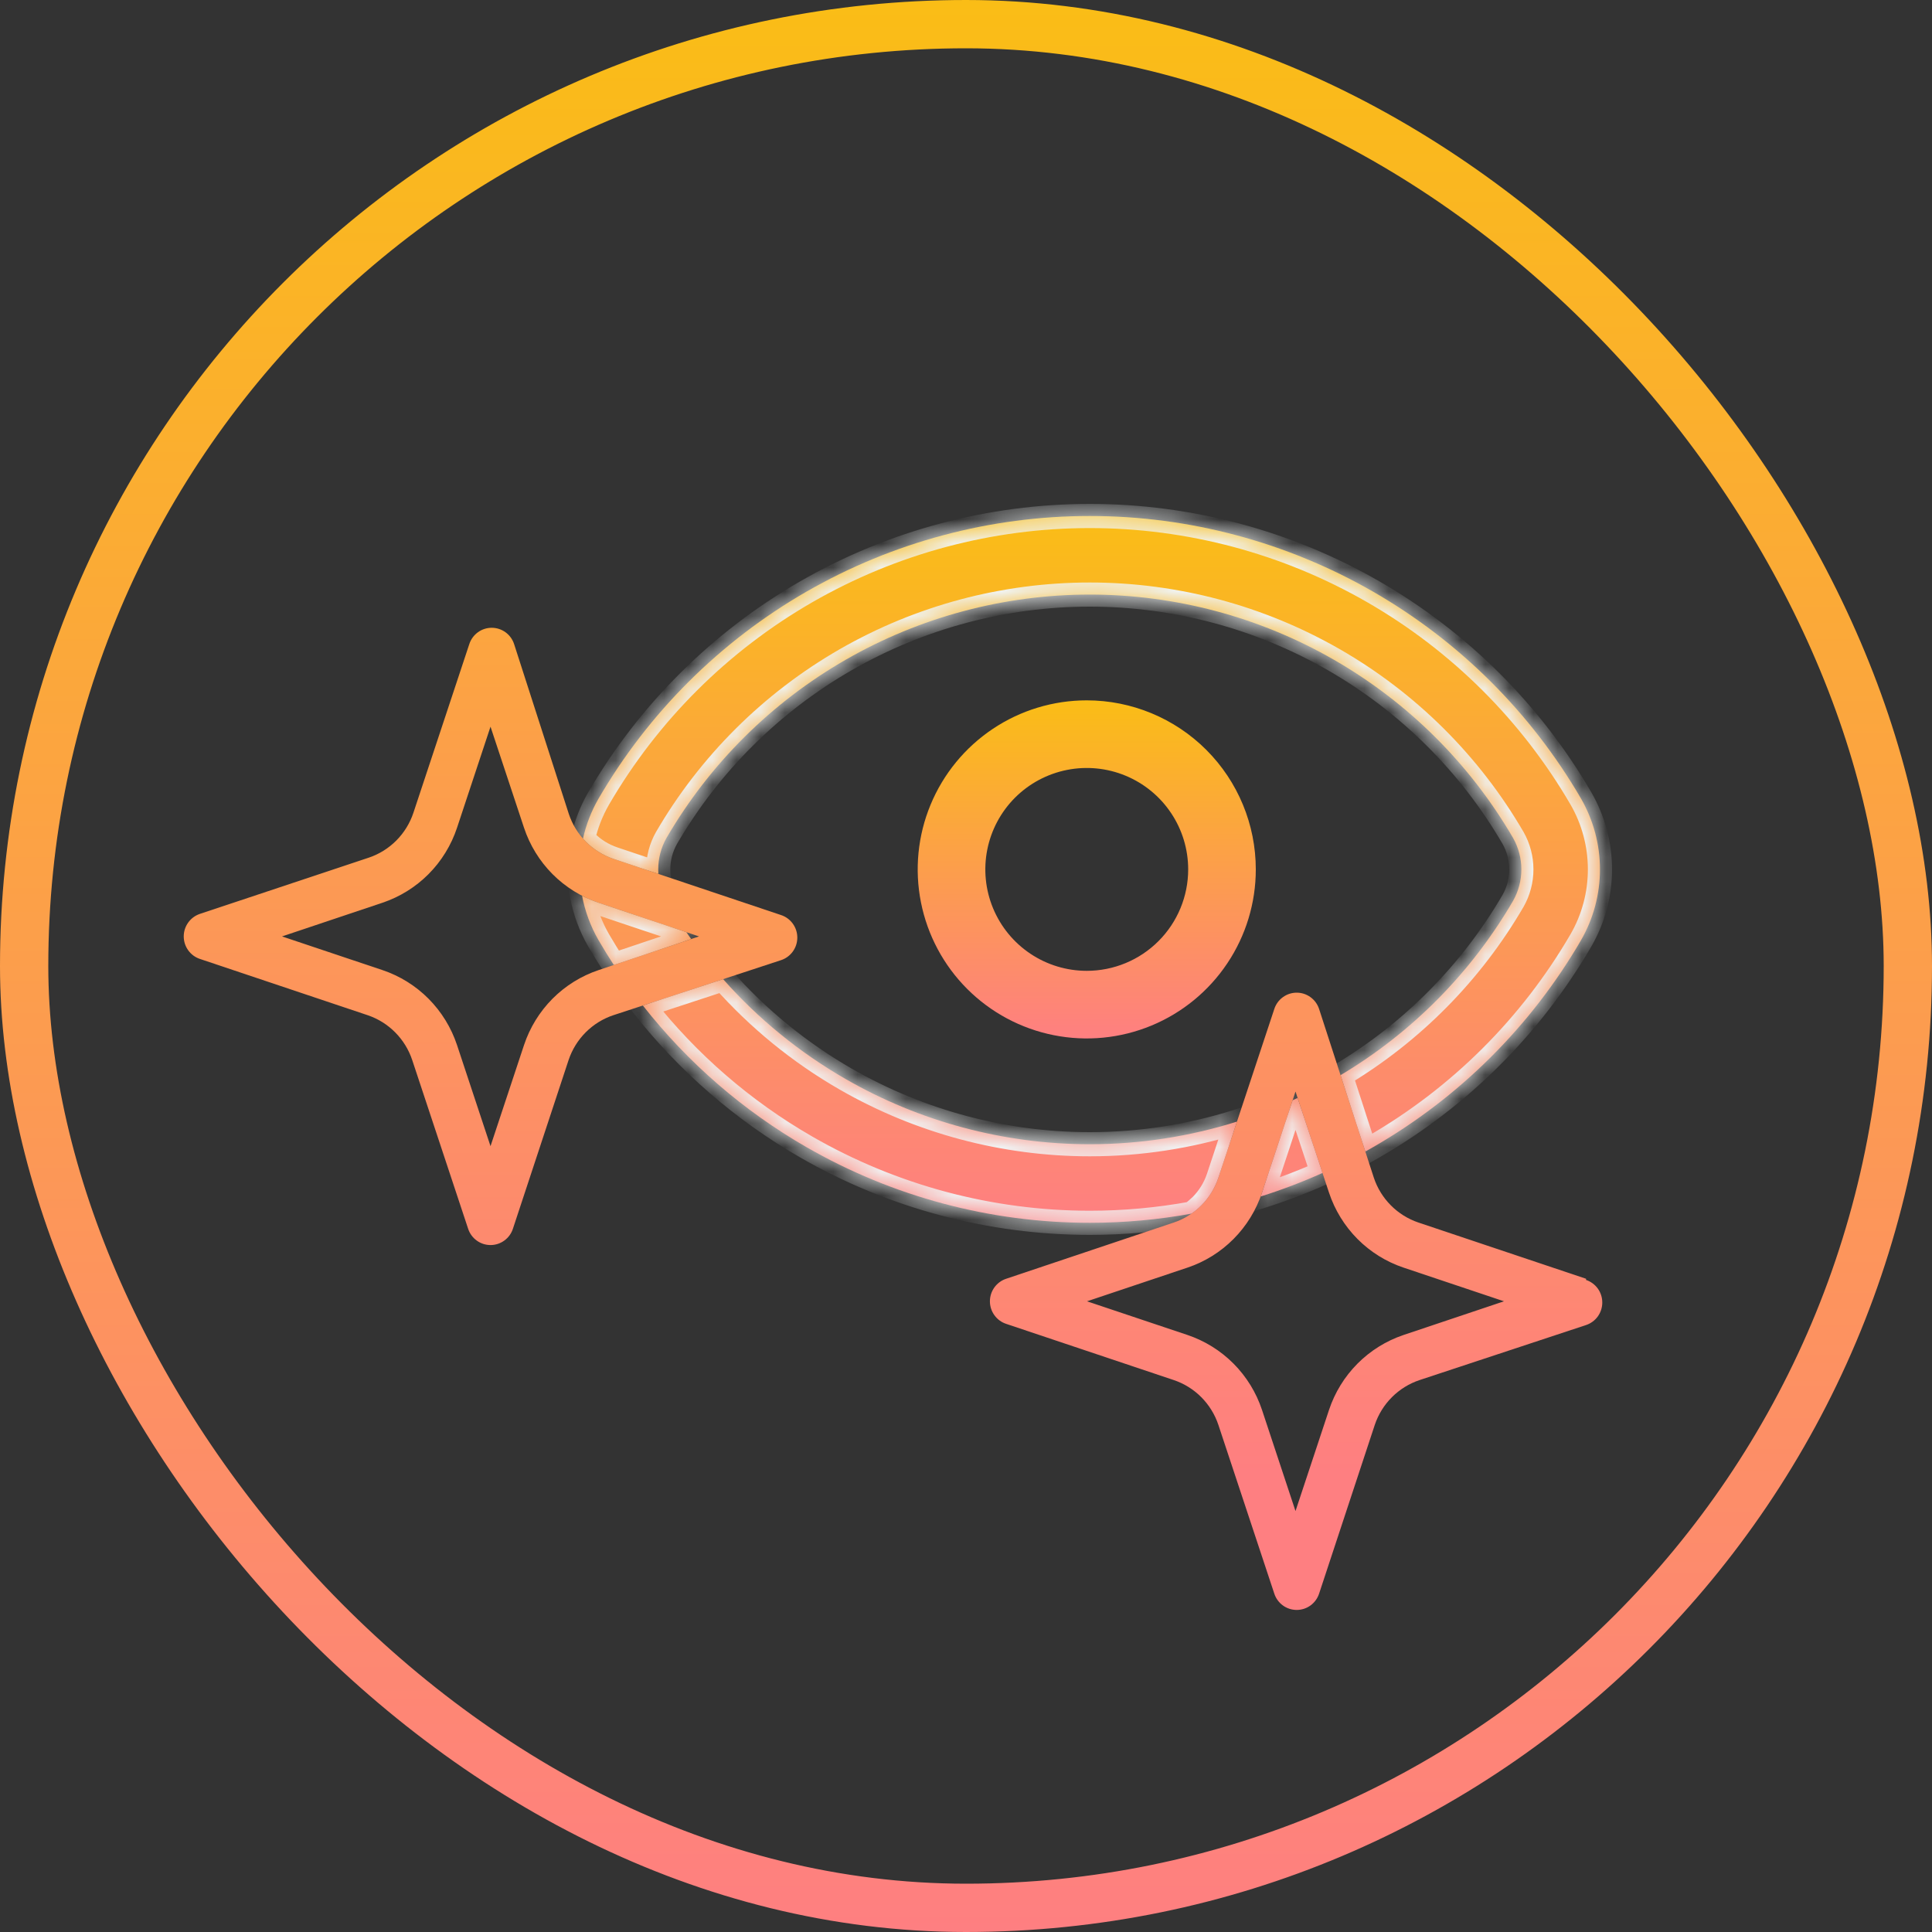
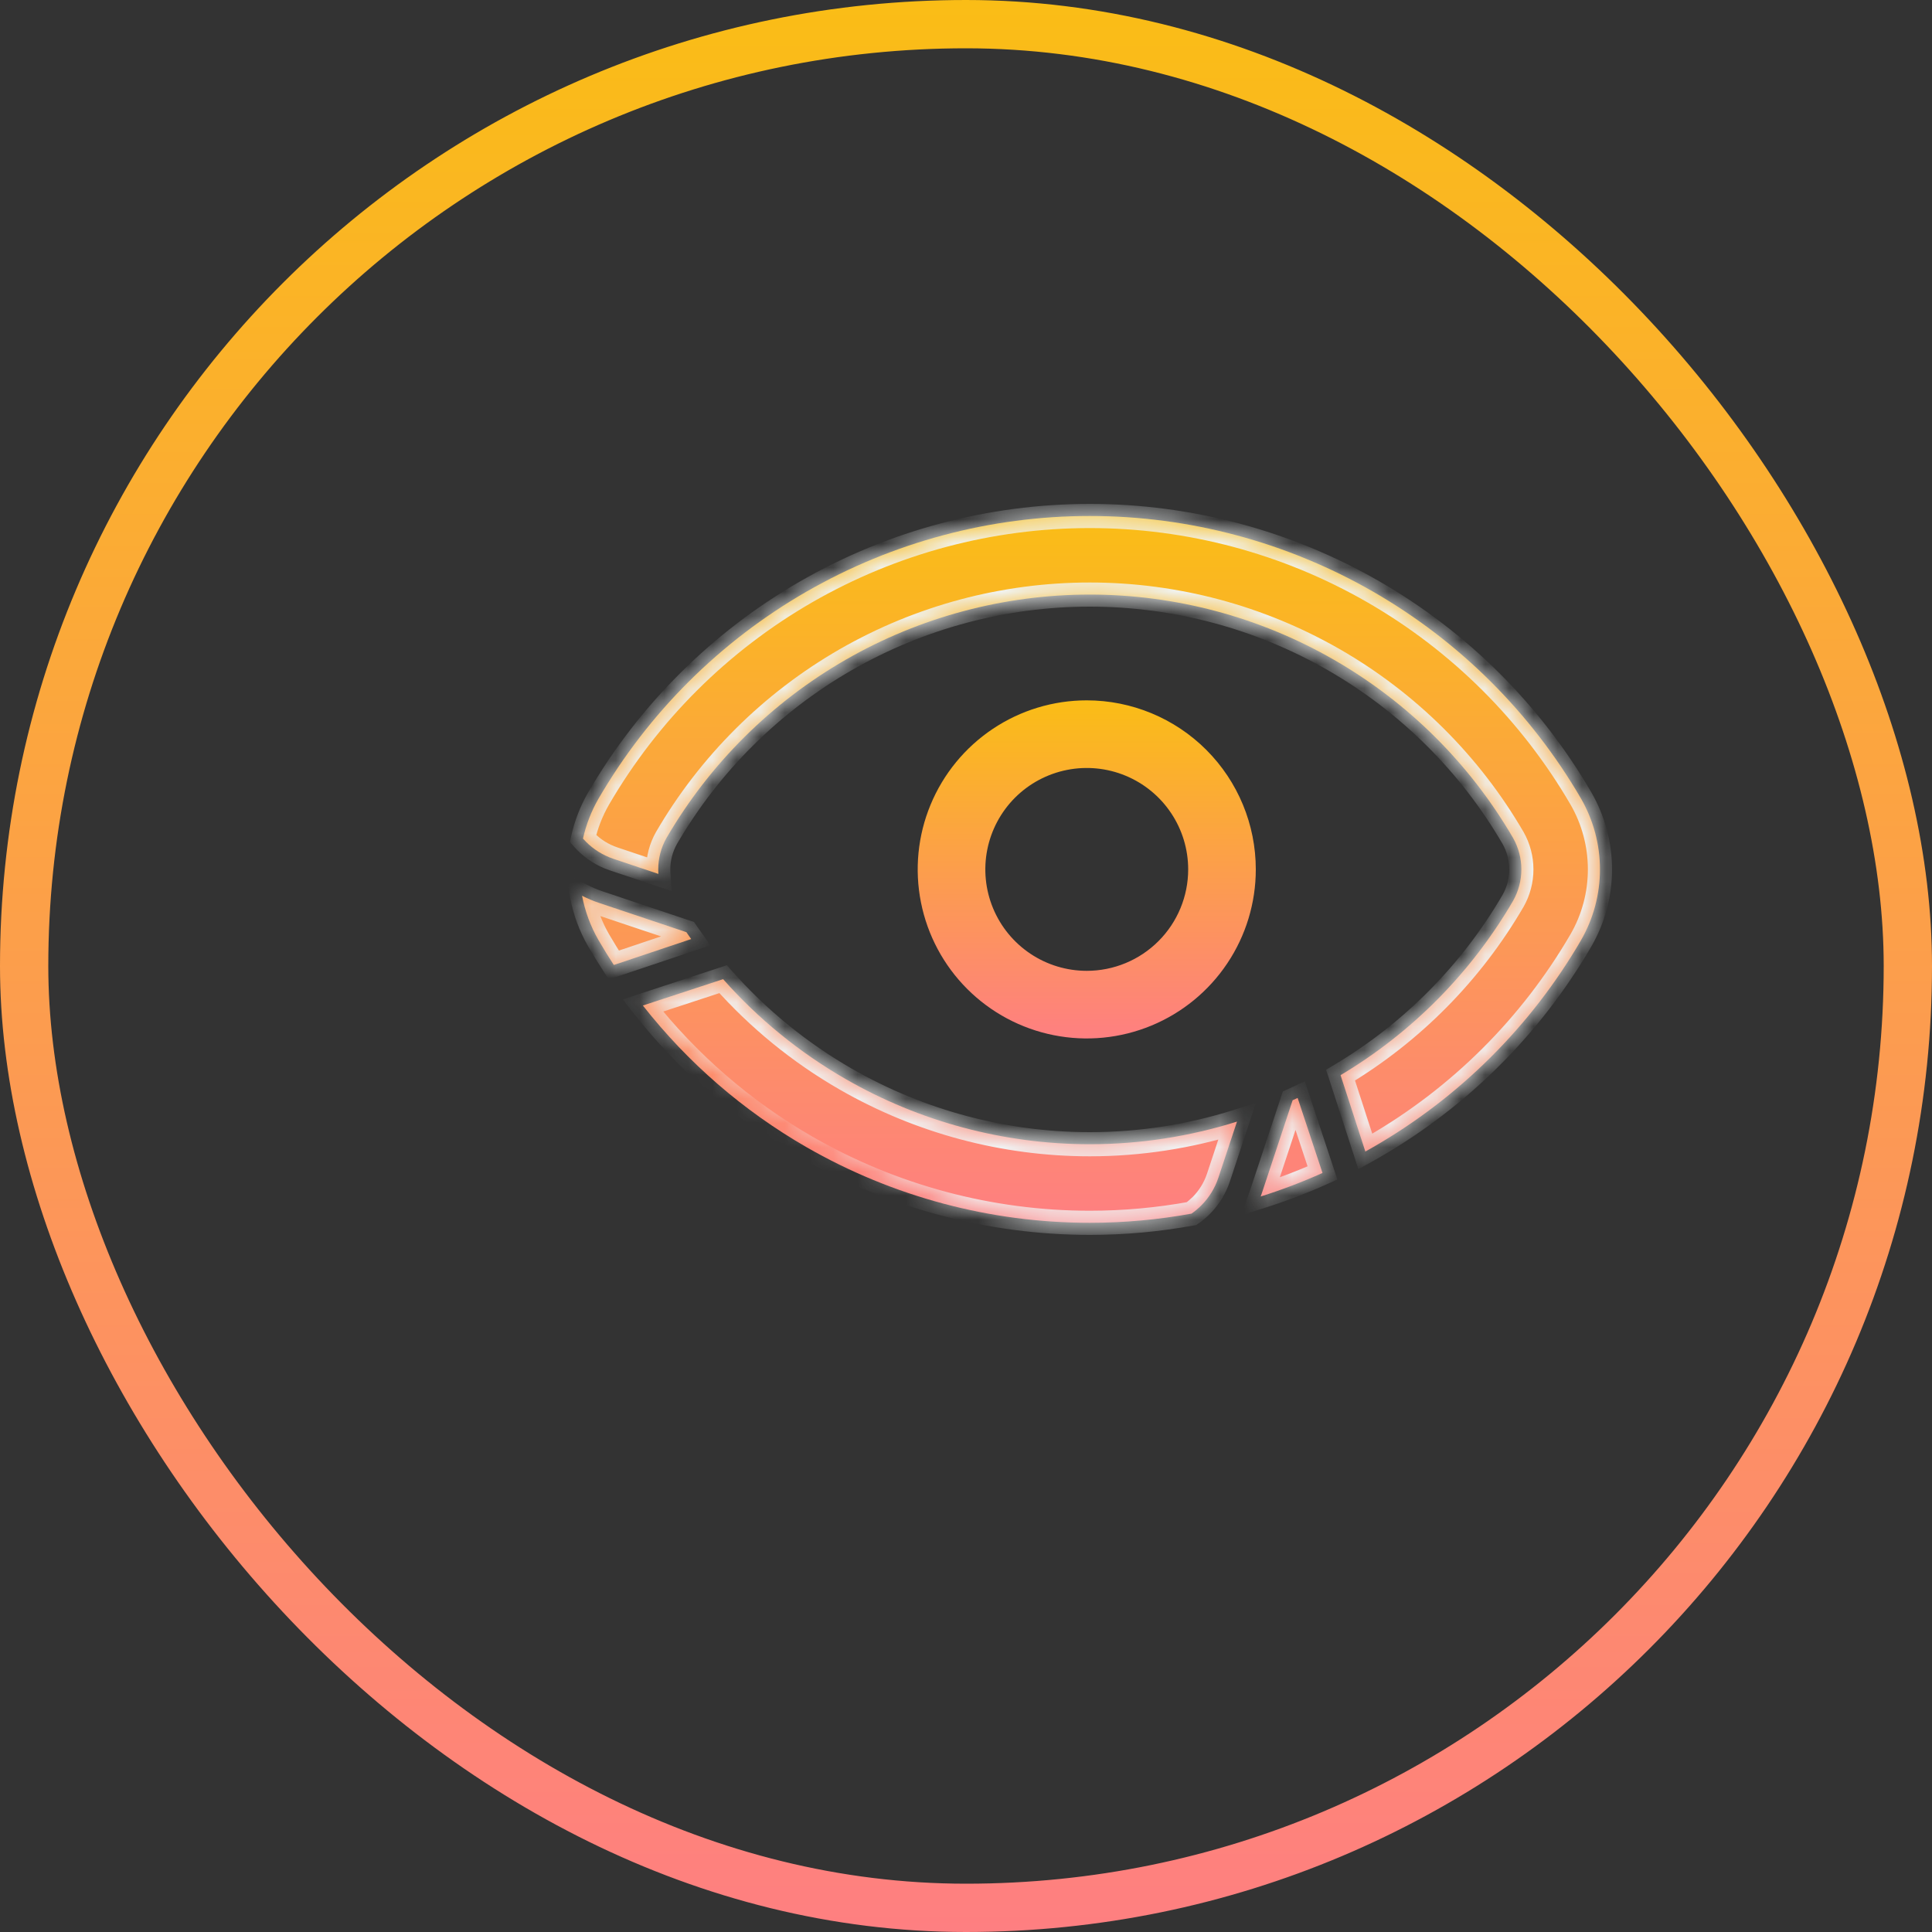
<svg xmlns="http://www.w3.org/2000/svg" width="80" height="80" viewBox="0 0 80 80" fill="none">
  <rect x="0" y="0" width="80" height="80" fill="#333333" stroke="none" />
  <rect x="1" y="1" width="78" height="78" rx="39" stroke="url(#paint0_linear_1_1766)" stroke-width="2" />
  <mask id="path-2-inside-1_1_1766" fill="white">
-     <path fill-rule="evenodd" clip-rule="evenodd" d="M56.862 24.502C60.433 26.557 63.401 29.513 65.471 33.075C65.982 33.965 66.251 34.974 66.251 36C66.251 37.026 65.982 38.035 65.471 38.925C63.401 42.487 60.433 45.443 56.862 47.498C56.754 47.56 56.645 47.622 56.536 47.682L55.51 44.52C58.464 42.759 60.923 40.275 62.654 37.3C62.878 36.903 62.996 36.456 62.996 36C62.996 35.544 62.878 35.097 62.654 34.7C60.869 31.633 58.312 29.088 55.236 27.32C52.16 25.551 48.674 24.62 45.126 24.62C41.578 24.62 38.091 25.551 35.016 27.32C31.94 29.088 29.382 31.633 27.597 34.7C27.373 35.097 27.256 35.544 27.256 36C27.256 36.062 27.258 36.125 27.262 36.187L25.4 35.562C24.97 35.417 24.58 35.174 24.26 34.852C24.219 34.81 24.179 34.768 24.14 34.724C24.269 34.148 24.484 33.591 24.781 33.075C26.85 29.513 29.819 26.557 33.389 24.502C36.959 22.448 41.006 21.366 45.126 21.366C49.245 21.366 53.292 22.448 56.862 24.502ZM25.417 39.958C25.196 39.62 24.984 39.275 24.781 38.925C24.452 38.354 24.224 37.734 24.102 37.091C24.322 37.204 24.549 37.301 24.785 37.38L28.421 38.599C28.486 38.694 28.553 38.789 28.62 38.884L25.417 39.958ZM26.62 41.636C28.474 43.997 30.769 45.99 33.389 47.498C36.959 49.552 41.006 50.634 45.126 50.634C46.544 50.634 47.953 50.505 49.338 50.254C49.483 50.153 49.62 50.038 49.745 49.912C50.066 49.59 50.307 49.197 50.451 48.765L51.221 46.443C49.257 47.061 47.202 47.38 45.126 47.38C41.578 47.38 38.091 46.449 35.016 44.68C33.104 43.581 31.393 42.183 29.943 40.545L26.62 41.636ZM53.525 45.559L52.258 49.384C52.24 49.438 52.221 49.492 52.202 49.544C53.072 49.27 53.927 48.945 54.762 48.57L53.732 45.463C53.663 45.496 53.594 45.527 53.525 45.559Z" />
+     <path fill-rule="evenodd" clip-rule="evenodd" d="M56.862 24.502C60.433 26.557 63.401 29.513 65.471 33.075C65.982 33.965 66.251 34.974 66.251 36C66.251 37.026 65.982 38.035 65.471 38.925C63.401 42.487 60.433 45.443 56.862 47.498C56.754 47.56 56.645 47.622 56.536 47.682L55.51 44.52C58.464 42.759 60.923 40.275 62.654 37.3C62.878 36.903 62.996 36.456 62.996 36C62.996 35.544 62.878 35.097 62.654 34.7C60.869 31.633 58.312 29.088 55.236 27.32C52.16 25.551 48.674 24.62 45.126 24.62C41.578 24.62 38.091 25.551 35.016 27.32C31.94 29.088 29.382 31.633 27.597 34.7C27.373 35.097 27.256 35.544 27.256 36C27.256 36.062 27.258 36.125 27.262 36.187L25.4 35.562C24.97 35.417 24.58 35.174 24.26 34.852C24.219 34.81 24.179 34.768 24.14 34.724C24.269 34.148 24.484 33.591 24.781 33.075C26.85 29.513 29.819 26.557 33.389 24.502C36.959 22.448 41.006 21.366 45.126 21.366C49.245 21.366 53.292 22.448 56.862 24.502ZM25.417 39.958C25.196 39.62 24.984 39.275 24.781 38.925C24.452 38.354 24.224 37.734 24.102 37.091C24.322 37.204 24.549 37.301 24.785 37.38L28.421 38.599C28.486 38.694 28.553 38.789 28.62 38.884L25.417 39.958ZM26.62 41.636C36.959 49.552 41.006 50.634 45.126 50.634C46.544 50.634 47.953 50.505 49.338 50.254C49.483 50.153 49.62 50.038 49.745 49.912C50.066 49.59 50.307 49.197 50.451 48.765L51.221 46.443C49.257 47.061 47.202 47.38 45.126 47.38C41.578 47.38 38.091 46.449 35.016 44.68C33.104 43.581 31.393 42.183 29.943 40.545L26.62 41.636ZM53.525 45.559L52.258 49.384C52.24 49.438 52.221 49.492 52.202 49.544C53.072 49.27 53.927 48.945 54.762 48.57L53.732 45.463C53.663 45.496 53.594 45.527 53.525 45.559Z" />
  </mask>
  <path fill-rule="evenodd" clip-rule="evenodd" d="M56.862 24.502C60.433 26.557 63.401 29.513 65.471 33.075C65.982 33.965 66.251 34.974 66.251 36C66.251 37.026 65.982 38.035 65.471 38.925C63.401 42.487 60.433 45.443 56.862 47.498C56.754 47.56 56.645 47.622 56.536 47.682L55.51 44.52C58.464 42.759 60.923 40.275 62.654 37.3C62.878 36.903 62.996 36.456 62.996 36C62.996 35.544 62.878 35.097 62.654 34.7C60.869 31.633 58.312 29.088 55.236 27.32C52.16 25.551 48.674 24.62 45.126 24.62C41.578 24.62 38.091 25.551 35.016 27.32C31.94 29.088 29.382 31.633 27.597 34.7C27.373 35.097 27.256 35.544 27.256 36C27.256 36.062 27.258 36.125 27.262 36.187L25.4 35.562C24.97 35.417 24.58 35.174 24.26 34.852C24.219 34.81 24.179 34.768 24.14 34.724C24.269 34.148 24.484 33.591 24.781 33.075C26.85 29.513 29.819 26.557 33.389 24.502C36.959 22.448 41.006 21.366 45.126 21.366C49.245 21.366 53.292 22.448 56.862 24.502ZM25.417 39.958C25.196 39.62 24.984 39.275 24.781 38.925C24.452 38.354 24.224 37.734 24.102 37.091C24.322 37.204 24.549 37.301 24.785 37.38L28.421 38.599C28.486 38.694 28.553 38.789 28.62 38.884L25.417 39.958ZM26.62 41.636C28.474 43.997 30.769 45.99 33.389 47.498C36.959 49.552 41.006 50.634 45.126 50.634C46.544 50.634 47.953 50.505 49.338 50.254C49.483 50.153 49.62 50.038 49.745 49.912C50.066 49.59 50.307 49.197 50.451 48.765L51.221 46.443C49.257 47.061 47.202 47.38 45.126 47.38C41.578 47.38 38.091 46.449 35.016 44.68C33.104 43.581 31.393 42.183 29.943 40.545L26.62 41.636ZM53.525 45.559L52.258 49.384C52.24 49.438 52.221 49.492 52.202 49.544C53.072 49.27 53.927 48.945 54.762 48.57L53.732 45.463C53.663 45.496 53.594 45.527 53.525 45.559Z" fill="url(#paint1_linear_1_1766)" />
  <path d="M65.471 33.075L65.904 32.826L65.903 32.824L65.471 33.075ZM65.471 38.925L65.903 39.176L65.904 39.174L65.471 38.925ZM56.862 47.498L56.613 47.064H56.613L56.862 47.498ZM56.536 47.682L56.06 47.837L56.247 48.414L56.778 48.12L56.536 47.682ZM55.51 44.52L55.254 44.09L54.911 44.295L55.034 44.674L55.51 44.52ZM62.654 37.3L63.086 37.551L63.089 37.546L62.654 37.3ZM62.654 34.7L63.089 34.454L63.086 34.449L62.654 34.7ZM35.016 27.32L35.265 27.753L35.016 27.32ZM27.597 34.7L27.165 34.449L27.162 34.454L27.597 34.7ZM27.262 36.187L27.103 36.661L27.814 36.899L27.761 36.151L27.262 36.187ZM25.4 35.562L25.24 36.036L25.241 36.036L25.4 35.562ZM24.26 34.852L23.905 35.204L23.905 35.204L24.26 34.852ZM24.14 34.724L23.652 34.616L23.597 34.864L23.766 35.055L24.14 34.724ZM24.781 33.075L24.348 32.824L24.347 32.826L24.781 33.075ZM24.781 38.925L24.347 39.174L24.348 39.176L24.781 38.925ZM25.417 39.958L24.998 40.231L25.209 40.555L25.576 40.432L25.417 39.958ZM24.102 37.091L24.332 36.647L23.421 36.177L23.611 37.184L24.102 37.091ZM24.785 37.38L24.625 37.854L24.625 37.854L24.785 37.38ZM28.421 38.599L28.833 38.316L28.738 38.178L28.58 38.125L28.421 38.599ZM28.62 38.884L28.779 39.358L29.42 39.143L29.027 38.593L28.62 38.884ZM26.62 41.636L26.464 41.161L25.786 41.384L26.227 41.945L26.62 41.636ZM33.389 47.498L33.139 47.931L33.389 47.498ZM49.338 50.254L49.428 50.745L49.534 50.726L49.623 50.664L49.338 50.254ZM49.745 49.912L50.1 50.265L50.1 50.265L49.745 49.912ZM50.451 48.765L50.926 48.924L50.926 48.923L50.451 48.765ZM51.221 46.443L51.696 46.6L52.003 45.672L51.071 45.966L51.221 46.443ZM35.016 44.68L34.766 45.114L35.016 44.68ZM29.943 40.545L30.317 40.214L30.099 39.968L29.787 40.07L29.943 40.545ZM52.258 49.384L52.733 49.542L52.733 49.542L52.258 49.384ZM53.525 45.559L53.318 45.104L53.12 45.194L53.051 45.402L53.525 45.559ZM52.202 49.544L51.733 49.371L51.378 50.328L52.352 50.021L52.202 49.544ZM54.762 48.57L54.966 49.026L55.378 48.842L55.236 48.413L54.762 48.57ZM53.732 45.463L54.207 45.306L54.03 44.772L53.52 45.011L53.732 45.463ZM65.903 32.824C63.789 29.186 60.758 26.168 57.112 24.069L56.613 24.936C60.108 26.947 63.013 29.84 65.038 33.326L65.903 32.824ZM66.751 36C66.751 34.886 66.459 33.792 65.904 32.826L65.037 33.324C65.505 34.138 65.751 35.061 65.751 36H66.751ZM65.904 39.174C66.459 38.208 66.751 37.114 66.751 36H65.751C65.751 36.939 65.505 37.862 65.037 38.676L65.904 39.174ZM57.112 47.931C60.758 45.833 63.789 42.814 65.903 39.176L65.038 38.674C63.013 42.16 60.108 45.053 56.613 47.064L57.112 47.931ZM56.778 48.12C56.89 48.057 57.001 47.995 57.112 47.931L56.613 47.064C56.507 47.125 56.4 47.186 56.293 47.245L56.778 48.12ZM57.011 47.528L55.986 44.366L55.034 44.674L56.06 47.837L57.011 47.528ZM62.222 37.048C60.533 39.95 58.135 42.373 55.254 44.09L55.766 44.949C58.792 43.145 61.312 40.6 63.086 37.551L62.222 37.048ZM62.496 36C62.496 36.369 62.4 36.732 62.219 37.054L63.089 37.546C63.356 37.074 63.496 36.542 63.496 36H62.496ZM62.219 34.946C62.4 35.267 62.496 35.631 62.496 36H63.496C63.496 35.458 63.356 34.926 63.089 34.454L62.219 34.946ZM54.986 27.753C57.986 29.478 60.481 31.96 62.222 34.951L63.086 34.449C61.258 31.306 58.637 28.698 55.485 26.886L54.986 27.753ZM45.126 25.12C48.586 25.12 51.986 26.028 54.986 27.753L55.485 26.886C52.333 25.074 48.761 24.12 45.126 24.12V25.12ZM35.265 27.753C38.265 26.028 41.665 25.12 45.126 25.12V24.12C41.49 24.12 37.918 25.074 34.766 26.886L35.265 27.753ZM28.029 34.951C29.77 31.96 32.265 29.478 35.265 27.753L34.766 26.886C31.615 28.698 28.994 31.306 27.165 34.449L28.029 34.951ZM27.756 36C27.756 35.631 27.851 35.267 28.033 34.946L27.162 34.454C26.895 34.926 26.756 35.458 26.756 36H27.756ZM27.761 36.151C27.757 36.101 27.756 36.051 27.756 36H26.756C26.756 36.074 26.758 36.148 26.763 36.222L27.761 36.151ZM27.421 35.712L25.559 35.088L25.241 36.036L27.103 36.661L27.421 35.712ZM25.56 35.088C25.204 34.968 24.88 34.767 24.614 34.499L23.905 35.204C24.28 35.581 24.737 35.866 25.24 36.036L25.56 35.088ZM24.614 34.499C24.58 34.465 24.547 34.43 24.515 34.394L23.766 35.055C23.811 35.106 23.857 35.156 23.905 35.204L24.614 34.499ZM24.347 32.826C24.025 33.386 23.792 33.99 23.652 34.616L24.628 34.833C24.746 34.305 24.943 33.797 25.214 33.324L24.347 32.826ZM33.139 24.069C29.493 26.168 26.462 29.186 24.348 32.824L25.213 33.326C27.238 29.84 30.144 26.947 33.638 24.936L33.139 24.069ZM45.126 20.866C40.919 20.866 36.786 21.971 33.139 24.069L33.638 24.936C37.133 22.925 41.094 21.866 45.126 21.866V20.866ZM57.112 24.069C53.466 21.971 49.333 20.866 45.126 20.866V21.866C49.157 21.866 53.119 22.925 56.613 24.936L57.112 24.069ZM24.348 39.176C24.556 39.534 24.773 39.886 24.998 40.231L25.836 39.685C25.62 39.354 25.412 39.017 25.213 38.674L24.348 39.176ZM23.611 37.184C23.743 37.881 23.991 38.554 24.347 39.174L25.214 38.676C24.914 38.153 24.705 37.586 24.594 36.998L23.611 37.184ZM23.873 37.536C24.115 37.66 24.366 37.767 24.625 37.854L24.944 36.906C24.733 36.835 24.528 36.748 24.332 36.647L23.873 37.536ZM24.625 37.854L28.262 39.073L28.58 38.125L24.943 36.906L24.625 37.854ZM29.027 38.593C28.962 38.501 28.897 38.409 28.833 38.316L28.009 38.883C28.076 38.98 28.144 39.078 28.213 39.174L29.027 38.593ZM28.461 38.41L25.258 39.484L25.576 40.432L28.779 39.358L28.461 38.41ZM26.227 41.945C28.12 44.356 30.464 46.391 33.139 47.931L33.638 47.064C31.074 45.589 28.828 43.638 27.013 41.327L26.227 41.945ZM33.139 47.931C36.786 50.029 40.919 51.134 45.126 51.134V50.134C41.094 50.134 37.133 49.075 33.638 47.064L33.139 47.931ZM45.126 51.134C46.574 51.134 48.014 51.003 49.428 50.745L49.248 49.762C47.893 50.008 46.514 50.134 45.126 50.134V51.134ZM49.391 49.56C49.286 49.664 49.173 49.759 49.053 49.843L49.623 50.664C49.793 50.546 49.953 50.413 50.1 50.265L49.391 49.56ZM49.977 48.607C49.857 48.966 49.656 49.292 49.391 49.56L50.1 50.265C50.475 49.888 50.757 49.428 50.926 48.924L49.977 48.607ZM50.746 46.285L49.977 48.608L50.926 48.923L51.696 46.6L50.746 46.285ZM51.071 45.966C49.155 46.569 47.151 46.88 45.126 46.88V47.88C47.253 47.88 49.359 47.553 51.371 46.919L51.071 45.966ZM45.126 46.88C41.665 46.88 38.265 45.972 35.265 44.247L34.766 45.114C37.918 46.926 41.49 47.88 45.126 47.88V46.88ZM35.265 44.247C33.401 43.175 31.732 41.811 30.317 40.214L29.569 40.877C31.055 42.554 32.808 43.988 34.766 45.114L35.265 44.247ZM26.776 42.111L30.099 41.02L29.787 40.07L26.464 41.161L26.776 42.111ZM52.733 49.542L54 45.716L53.051 45.402L51.783 49.227L52.733 49.542ZM52.671 49.718C52.692 49.66 52.713 49.601 52.733 49.542L51.783 49.227C51.767 49.275 51.751 49.323 51.733 49.371L52.671 49.718ZM52.352 50.021C53.241 49.741 54.114 49.409 54.966 49.026L54.557 48.114C53.74 48.481 52.903 48.799 52.051 49.068L52.352 50.021ZM53.258 45.621L54.287 48.727L55.236 48.413L54.207 45.306L53.258 45.621ZM53.52 45.011C53.453 45.042 53.386 45.073 53.318 45.104L53.733 46.014C53.803 45.982 53.874 45.949 53.944 45.916L53.52 45.011Z" fill="#F0F4F5" mask="url(#path-2-inside-1_1_1766)" />
  <path d="M45 29C43.615 29 42.262 29.41 41.111 30.18C39.96 30.949 39.063 32.042 38.533 33.321C38.003 34.6 37.864 36.008 38.135 37.366C38.405 38.724 39.071 39.971 40.05 40.95C41.029 41.929 42.276 42.595 43.634 42.865C44.992 43.136 46.4 42.997 47.679 42.467C48.958 41.937 50.051 41.04 50.82 39.889C51.59 38.738 52 37.385 52 36C52 34.144 51.263 32.363 49.95 31.05C48.637 29.738 46.856 29 45 29ZM45 40.2C44.169 40.2 43.357 39.954 42.667 39.492C41.976 39.031 41.438 38.375 41.12 37.607C40.802 36.84 40.719 35.995 40.881 35.181C41.043 34.366 41.443 33.617 42.03 33.03C42.617 32.443 43.366 32.043 44.181 31.881C44.995 31.719 45.84 31.802 46.607 32.12C47.375 32.438 48.031 32.976 48.492 33.667C48.954 34.357 49.2 35.169 49.2 36C49.2 37.114 48.758 38.182 47.97 38.97C47.182 39.758 46.114 40.2 45 40.2Z" fill="url(#paint2_linear_1_1766)" />
-   <path d="M65.676 52.951L58.732 50.622C58.303 50.477 57.913 50.234 57.593 49.912C57.272 49.59 57.031 49.197 56.887 48.765L54.621 41.78C54.557 41.583 54.432 41.412 54.266 41.291C54.099 41.169 53.899 41.104 53.693 41.104C53.488 41.104 53.287 41.169 53.121 41.291C52.954 41.412 52.83 41.583 52.766 41.78L50.451 48.765C50.307 49.197 50.065 49.59 49.745 49.912C49.425 50.234 49.035 50.477 48.605 50.622L41.662 52.951C41.466 53.016 41.296 53.141 41.176 53.308C41.055 53.476 40.99 53.677 40.99 53.884C40.99 54.091 41.055 54.293 41.176 54.46C41.296 54.628 41.466 54.753 41.662 54.818L48.605 57.146C49.035 57.291 49.425 57.534 49.745 57.856C50.065 58.179 50.307 58.571 50.451 59.003L52.766 65.989C52.83 66.185 52.954 66.356 53.121 66.478C53.287 66.599 53.488 66.664 53.693 66.664C53.899 66.664 54.099 66.599 54.266 66.478C54.432 66.356 54.557 66.185 54.621 65.989L56.926 59.003C57.071 58.57 57.314 58.177 57.636 57.855C57.958 57.532 58.35 57.29 58.781 57.146L65.676 54.867C65.871 54.802 66.041 54.677 66.162 54.51C66.283 54.342 66.347 54.14 66.347 53.933C66.347 53.727 66.283 53.525 66.162 53.357C66.041 53.19 65.871 53.065 65.676 53V52.951ZM58.117 55.279C57.399 55.521 56.746 55.927 56.21 56.466C55.675 57.004 55.271 57.661 55.031 58.384L53.644 62.57L52.258 58.384C52.018 57.661 51.614 57.004 51.079 56.466C50.543 55.927 49.89 55.521 49.172 55.279L45.011 53.884L49.172 52.489C49.89 52.248 50.543 51.842 51.079 51.303C51.614 50.764 52.018 50.107 52.258 49.384L53.644 45.199L55.031 49.384C55.271 50.107 55.675 50.764 56.21 51.303C56.746 51.842 57.399 52.248 58.117 52.489L62.277 53.884L58.117 55.279ZM17.069 43.894L19.384 50.879C19.448 51.076 19.572 51.247 19.739 51.368C19.905 51.49 20.106 51.555 20.311 51.555C20.517 51.555 20.718 51.49 20.884 51.368C21.051 51.247 21.175 51.076 21.239 50.879L23.544 43.894C23.689 43.461 23.932 43.067 24.254 42.745C24.576 42.423 24.968 42.18 25.399 42.037L32.343 39.757C32.538 39.693 32.708 39.568 32.829 39.4C32.95 39.233 33.015 39.031 33.015 38.824C33.015 38.617 32.95 38.415 32.829 38.248C32.708 38.08 32.538 37.955 32.343 37.891L25.399 35.562C24.97 35.417 24.58 35.174 24.26 34.852C23.939 34.53 23.698 34.137 23.554 33.705L21.288 26.67C21.224 26.474 21.1 26.303 20.933 26.181C20.766 26.06 20.566 25.995 20.36 25.995C20.155 25.995 19.954 26.06 19.788 26.181C19.621 26.303 19.497 26.474 19.433 26.67L17.118 33.656C16.974 34.088 16.732 34.48 16.412 34.803C16.092 35.125 15.702 35.368 15.272 35.513L8.28 37.841C8.085 37.906 7.915 38.031 7.794 38.199C7.673 38.366 7.608 38.568 7.608 38.775C7.608 38.982 7.673 39.183 7.794 39.351C7.915 39.519 8.085 39.644 8.28 39.708L15.223 42.037C15.653 42.182 16.043 42.425 16.363 42.747C16.683 43.069 16.925 43.462 17.069 43.894ZM15.839 37.38C16.557 37.138 17.21 36.732 17.746 36.194C18.281 35.655 18.685 34.998 18.925 34.275L20.311 30.09L21.698 34.275C21.938 34.998 22.342 35.655 22.877 36.194C23.413 36.732 24.066 37.138 24.784 37.38L28.944 38.775L24.784 40.17C24.066 40.411 23.413 40.817 22.877 41.356C22.342 41.895 21.938 42.552 21.698 43.275L20.311 47.46L18.925 43.275C18.685 42.552 18.281 41.895 17.746 41.356C17.21 40.817 16.557 40.411 15.839 40.17L11.678 38.775L15.839 37.38Z" fill="url(#paint3_linear_1_1766)" />
  <defs>
    <linearGradient id="paint0_linear_1_1766" x1="40" y1="0" x2="40" y2="80" gradientUnits="userSpaceOnUse">
      <stop stop-color="#FABD16" />
      <stop offset="1" stop-color="#FE7F81" />
    </linearGradient>
    <linearGradient id="paint1_linear_1_1766" x1="45.177" y1="21.366" x2="45.177" y2="50.634" gradientUnits="userSpaceOnUse">
      <stop stop-color="#FABD16" />
      <stop offset="1" stop-color="#FE7F81" />
    </linearGradient>
    <linearGradient id="paint2_linear_1_1766" x1="45" y1="29" x2="45" y2="43" gradientUnits="userSpaceOnUse">
      <stop stop-color="#FABD16" />
      <stop offset="1" stop-color="#FE7F81" />
    </linearGradient>
    <linearGradient id="paint3_linear_1_1766" x1="40.206" y1="4.074" x2="40.206" y2="61.074" gradientUnits="userSpaceOnUse">
      <stop stop-color="#FABD16" />
      <stop offset="1" stop-color="#FE7F81" />
    </linearGradient>
  </defs>
</svg>